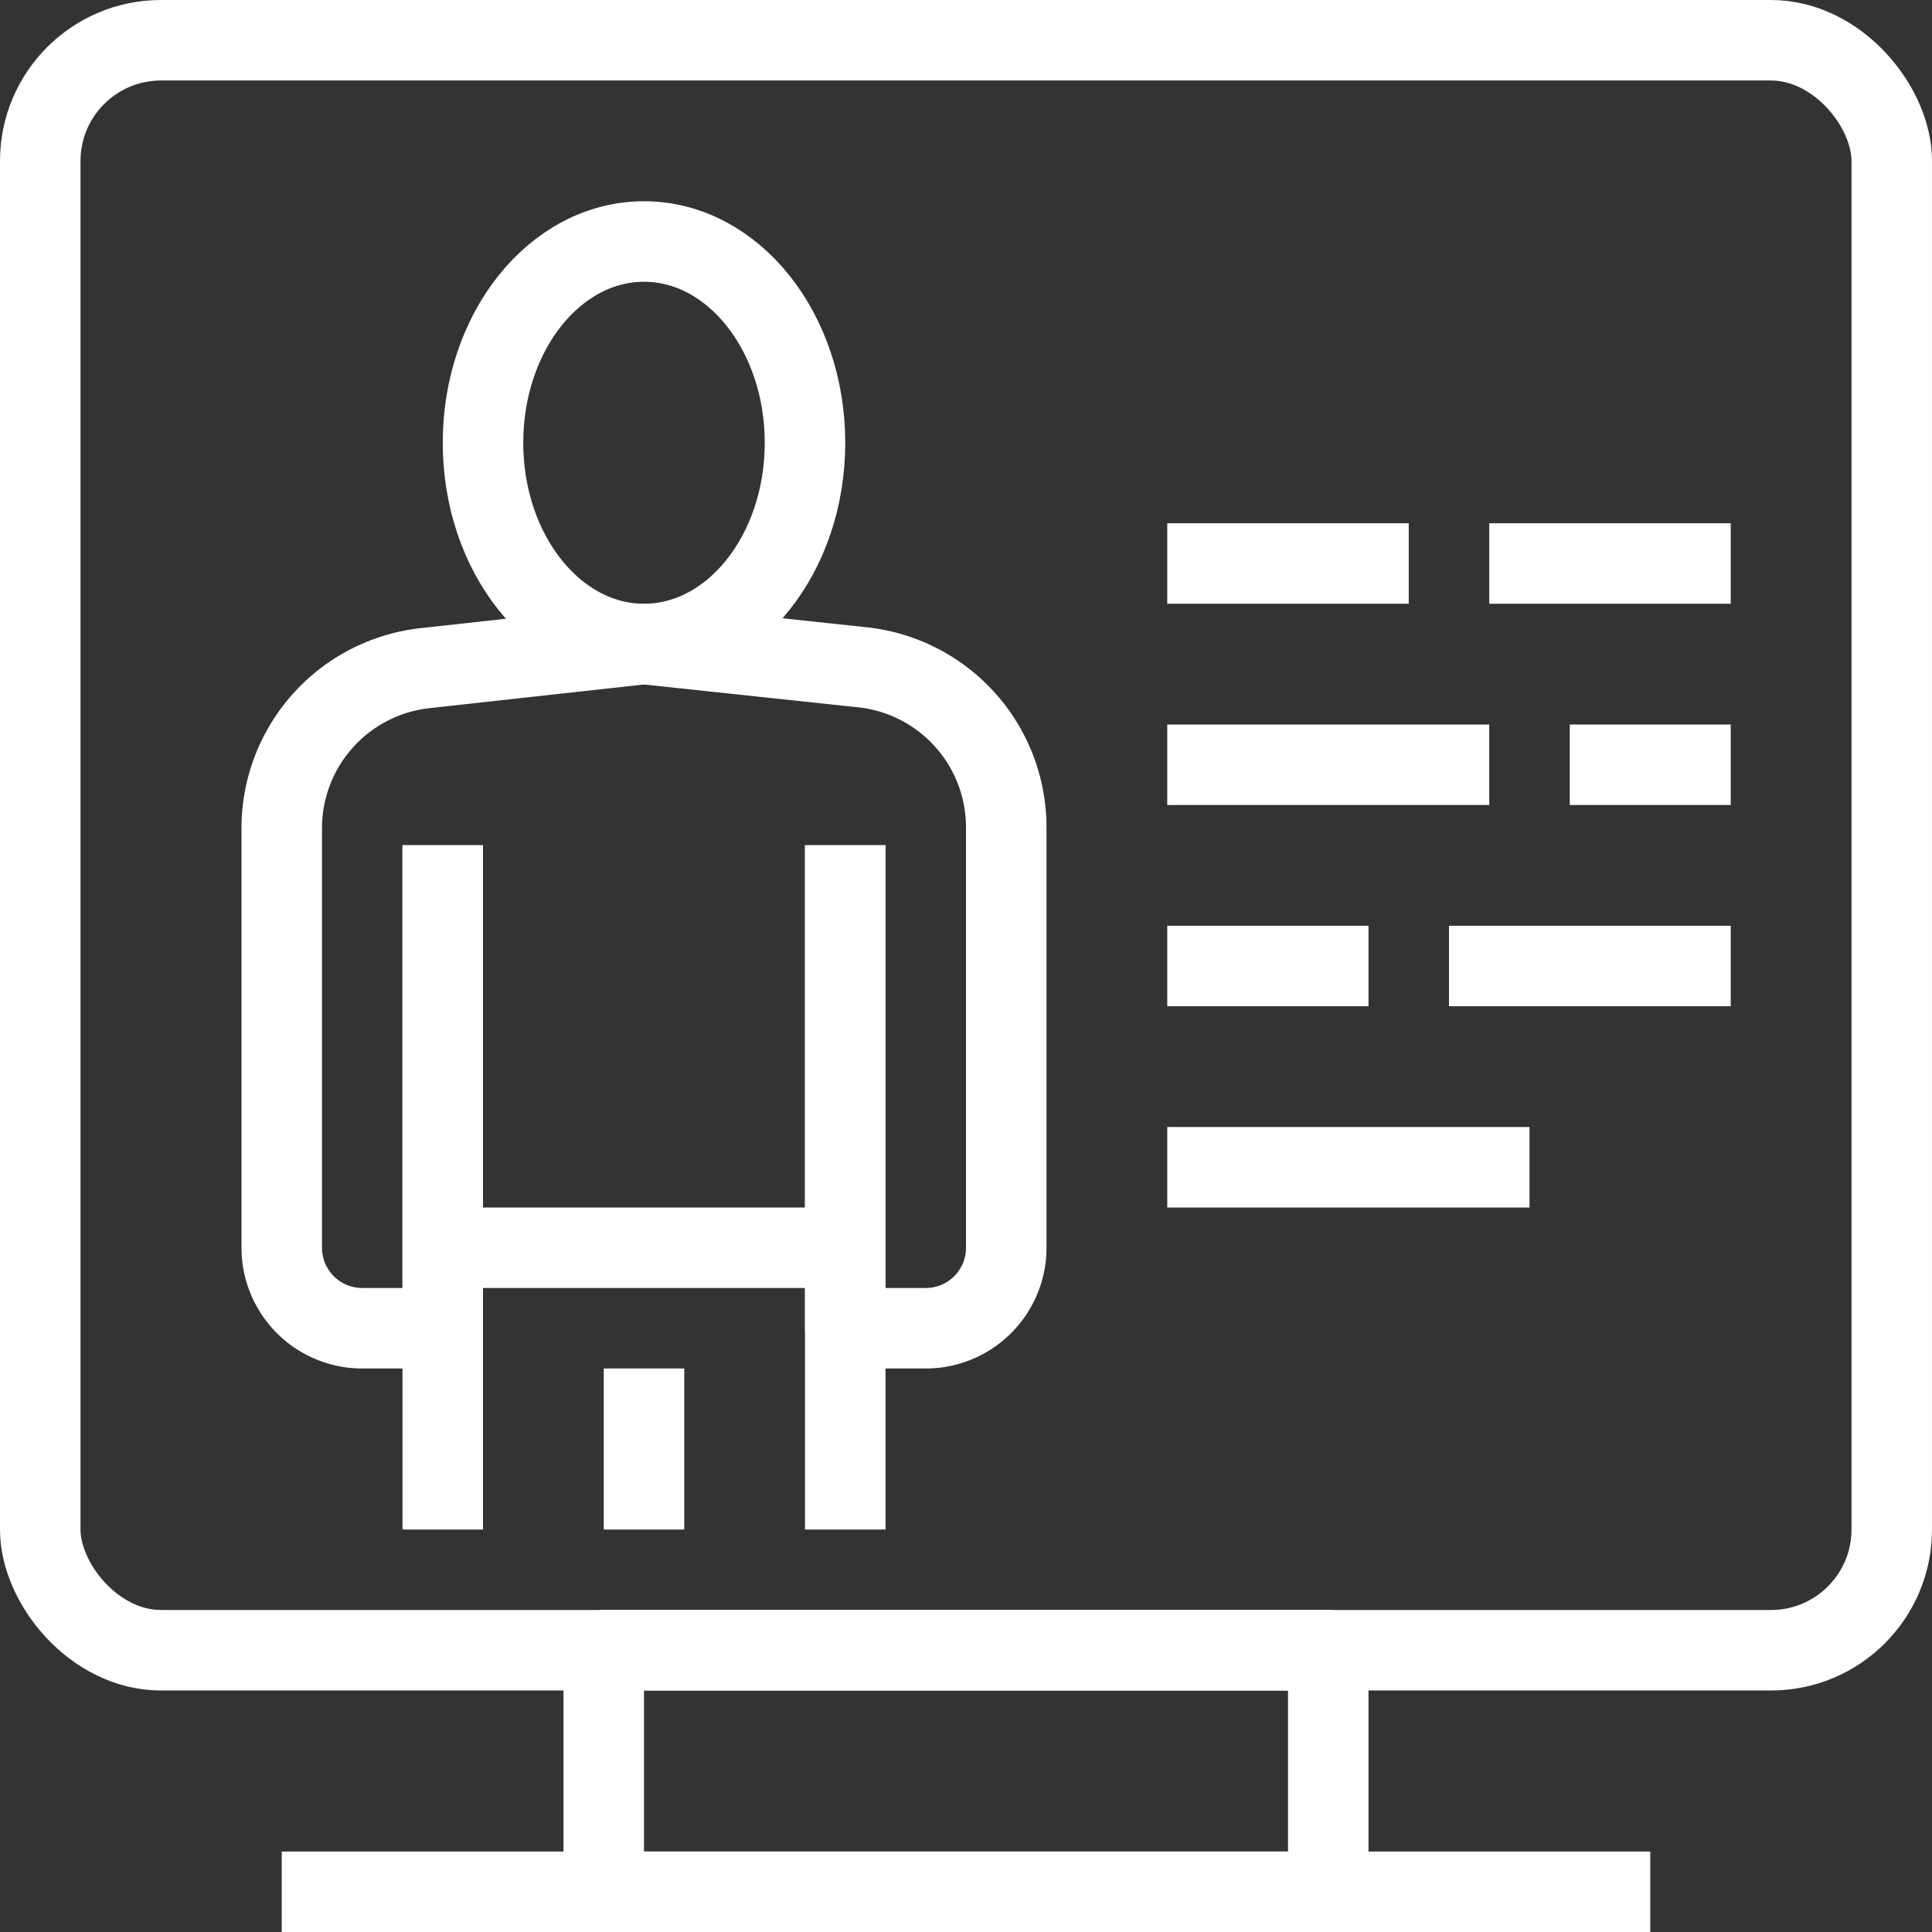
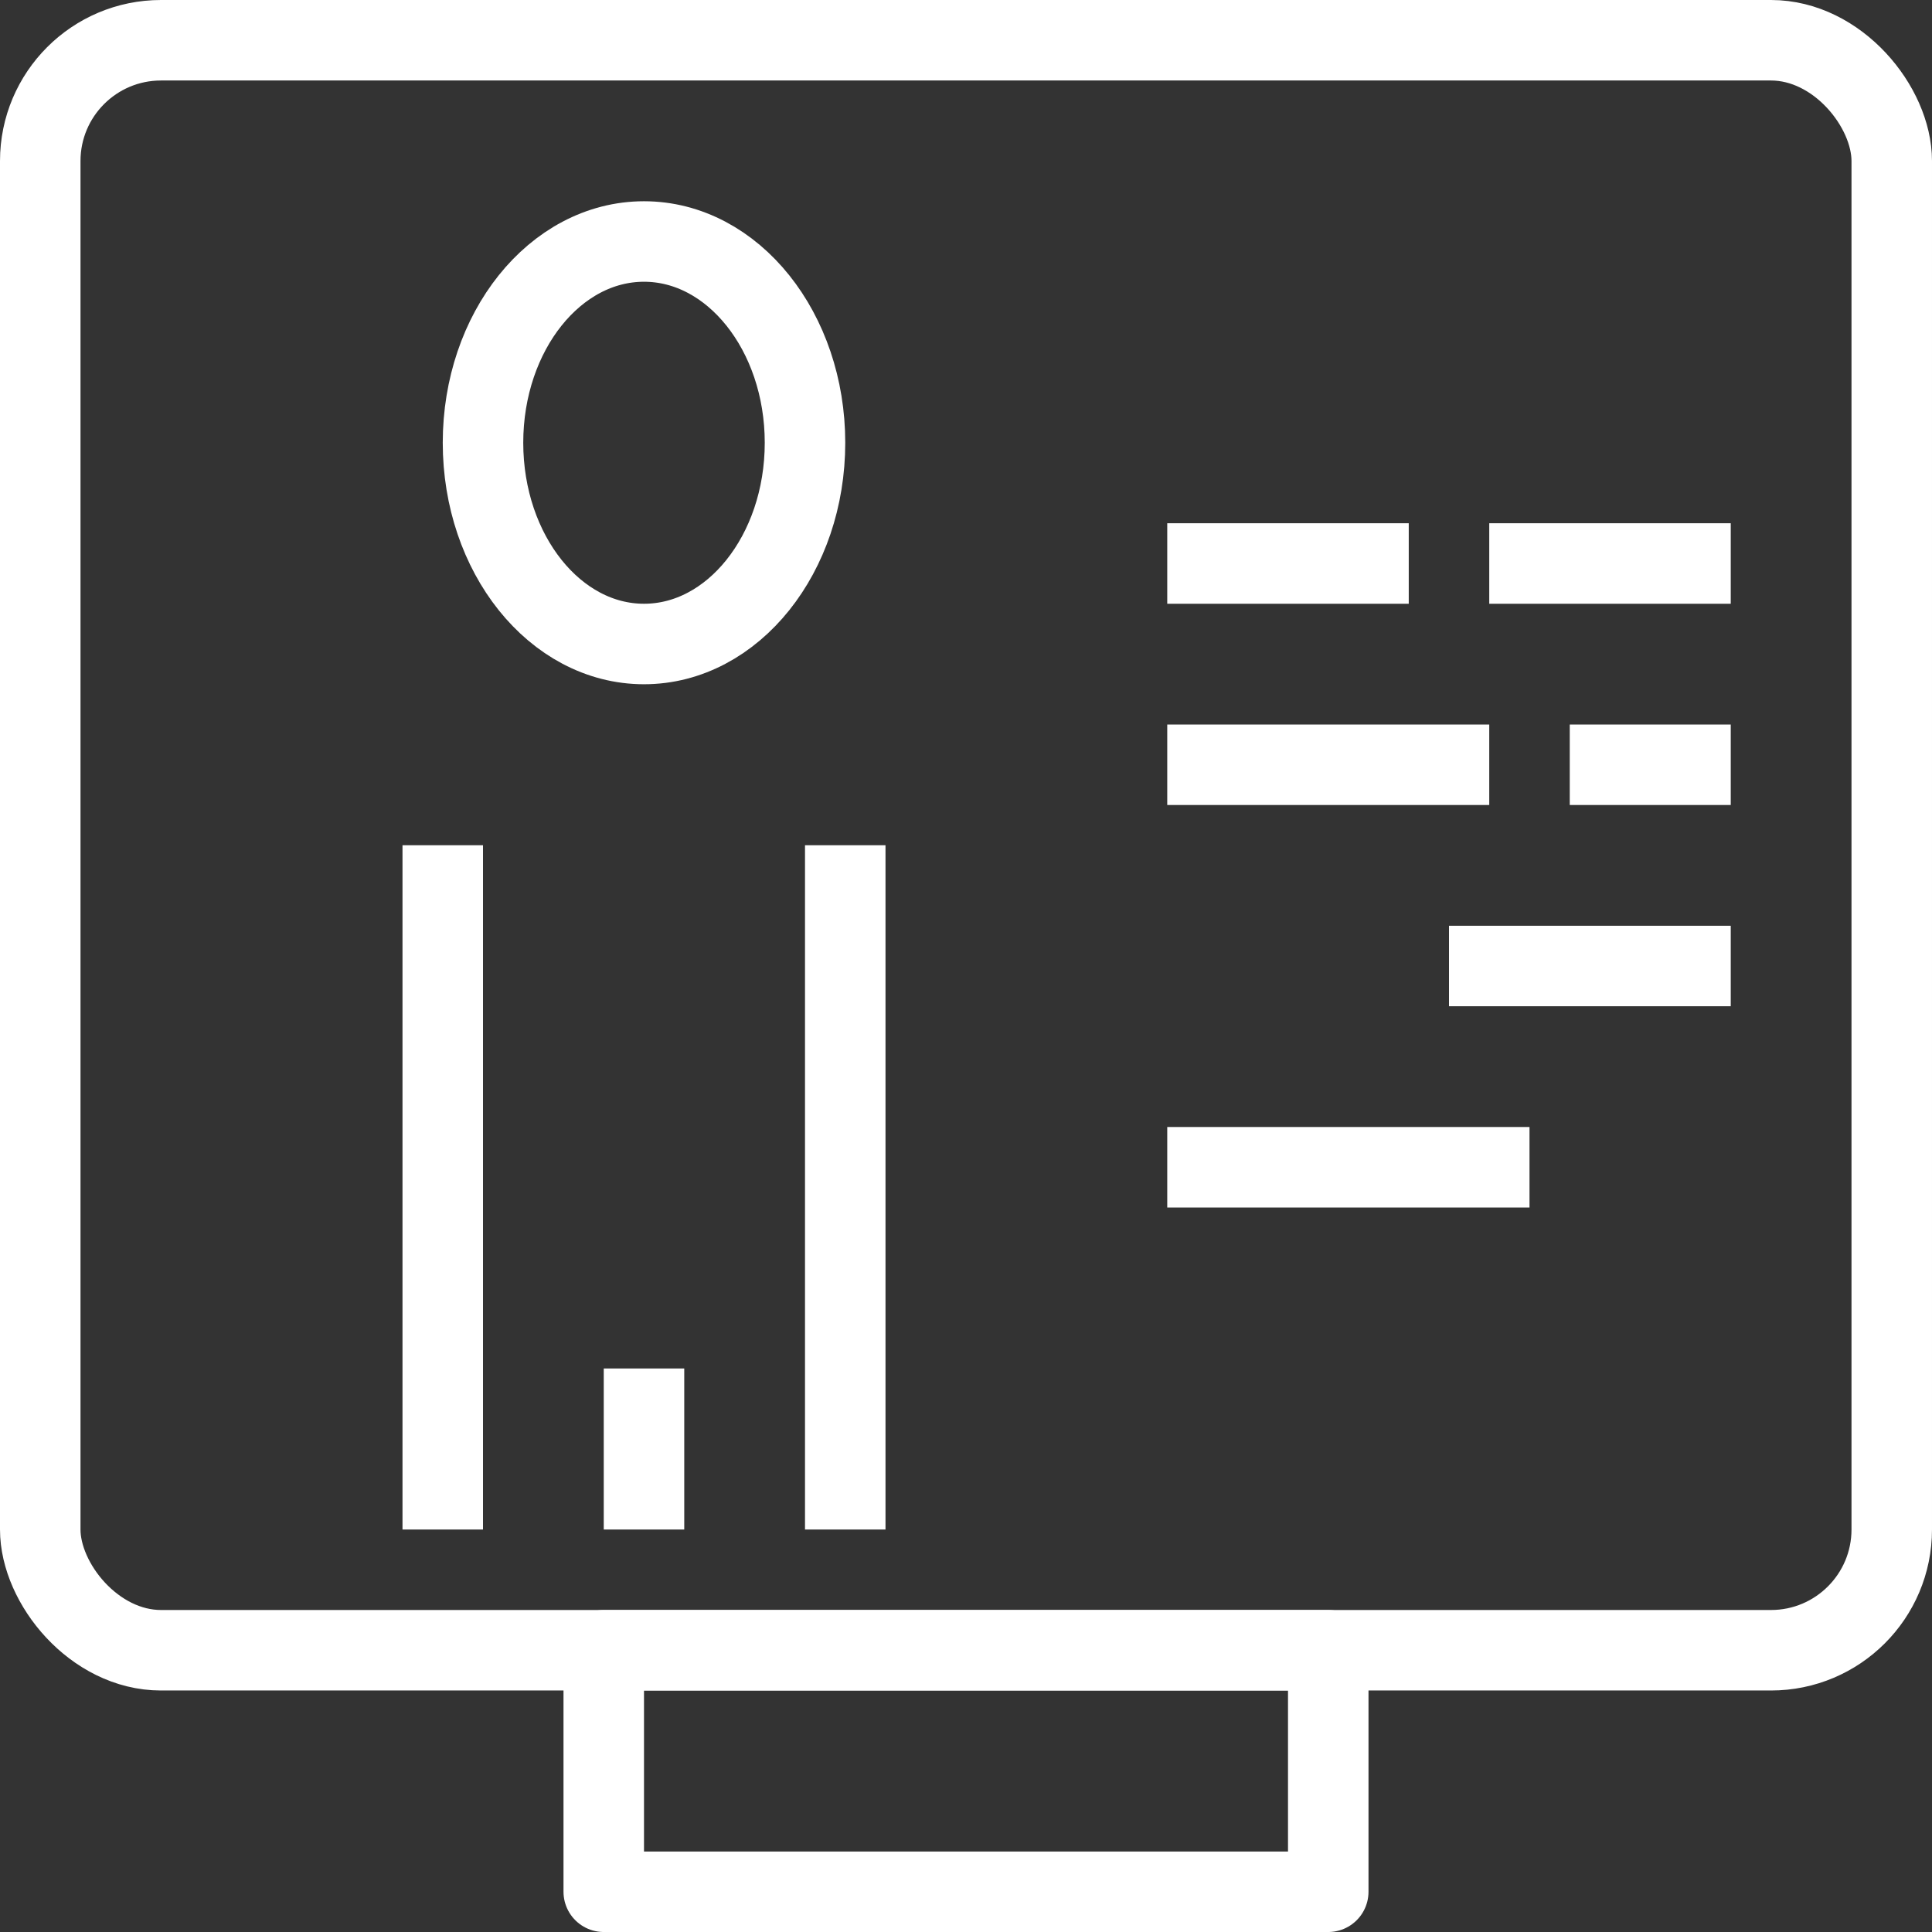
<svg xmlns="http://www.w3.org/2000/svg" width="288" height="288">
  <rect width="100%" height="100%" fill="#333333" stroke="none" />
  <svg width="288" height="288" viewBox="0 0 48 48">
    <g fill="#fff" class="color000 svgShape" data-name="Capa 2">
      <g class="color000 svgShape" data-name="Capa 1">
        <rect width="18" height="6" x="15" y="41" fill="none" stroke="#fff" stroke-linejoin="round" stroke-width="2" class="colorStroke201602 svgStroke" />
        <rect width="46" height="40" x="1" y="1" fill="none" stroke="#fff" stroke-linejoin="round" stroke-width="2" class="colorStroke201602 svgStroke" rx="3" />
-         <line x1="7" x2="41" y1="47" y2="47" fill="none" stroke="#fff" stroke-linejoin="round" stroke-width="2" class="colorStroke201602 svgStroke" />
        <line x1="37" x2="43" y1="14" y2="14" fill="none" stroke="#fff" stroke-linejoin="round" stroke-width="2" class="colorStroke201602 svgStroke" />
        <line x1="29" x2="35" y1="14" y2="14" fill="none" stroke="#fff" stroke-linejoin="round" stroke-width="2" class="colorStroke201602 svgStroke" />
        <line x1="39" x2="43" y1="19" y2="19" fill="none" stroke="#fff" stroke-linejoin="round" stroke-width="2" class="colorStroke201602 svgStroke" />
        <line x1="29" x2="37" y1="19" y2="19" fill="none" stroke="#fff" stroke-linejoin="round" stroke-width="2" class="colorStroke201602 svgStroke" />
        <line x1="36" x2="43" y1="24" y2="24" fill="none" stroke="#fff" stroke-linejoin="round" stroke-width="2" class="colorStroke201602 svgStroke" />
-         <line x1="29" x2="34" y1="24" y2="24" fill="none" stroke="#fff" stroke-linejoin="round" stroke-width="2" class="colorStroke201602 svgStroke" />
        <line x1="29" x2="38" y1="29" y2="29" fill="none" stroke="#fff" stroke-linejoin="round" stroke-width="2" class="colorStroke201602 svgStroke" />
        <ellipse cx="16" cy="11" fill="none" stroke="#fff" stroke-linejoin="round" stroke-width="2" class="colorStroke201602 svgStroke" rx="4" ry="5" />
        <line x1="21" x2="21" y1="21" y2="38" fill="none" stroke="#fff" stroke-linejoin="round" stroke-width="2" class="colorStroke201602 svgStroke" />
        <line x1="11" x2="11" y1="21" y2="38" fill="none" stroke="#fff" stroke-linejoin="round" stroke-width="2" class="colorStroke201602 svgStroke" />
        <line x1="16" x2="16" y1="34" y2="38" fill="none" stroke="#fff" stroke-linejoin="round" stroke-width="2" class="colorStroke201602 svgStroke" />
-         <path fill="none" stroke="#fff" stroke-linejoin="round" stroke-width="2" d="M21,21V33h2a2,2,0,0,0,2-2V20.58a4,4,0,0,0-3.56-4L16,16l-5.44.6a4,4,0,0,0-3.56,4V31a2,2,0,0,0,2,2h2V21" class="colorStroke201602 svgStroke" />
-         <line x1="11" x2="21" y1="31" y2="31" fill="none" stroke="#fff" stroke-linejoin="round" stroke-width="2" class="colorStroke201602 svgStroke" />
      </g>
    </g>
  </svg>
</svg>